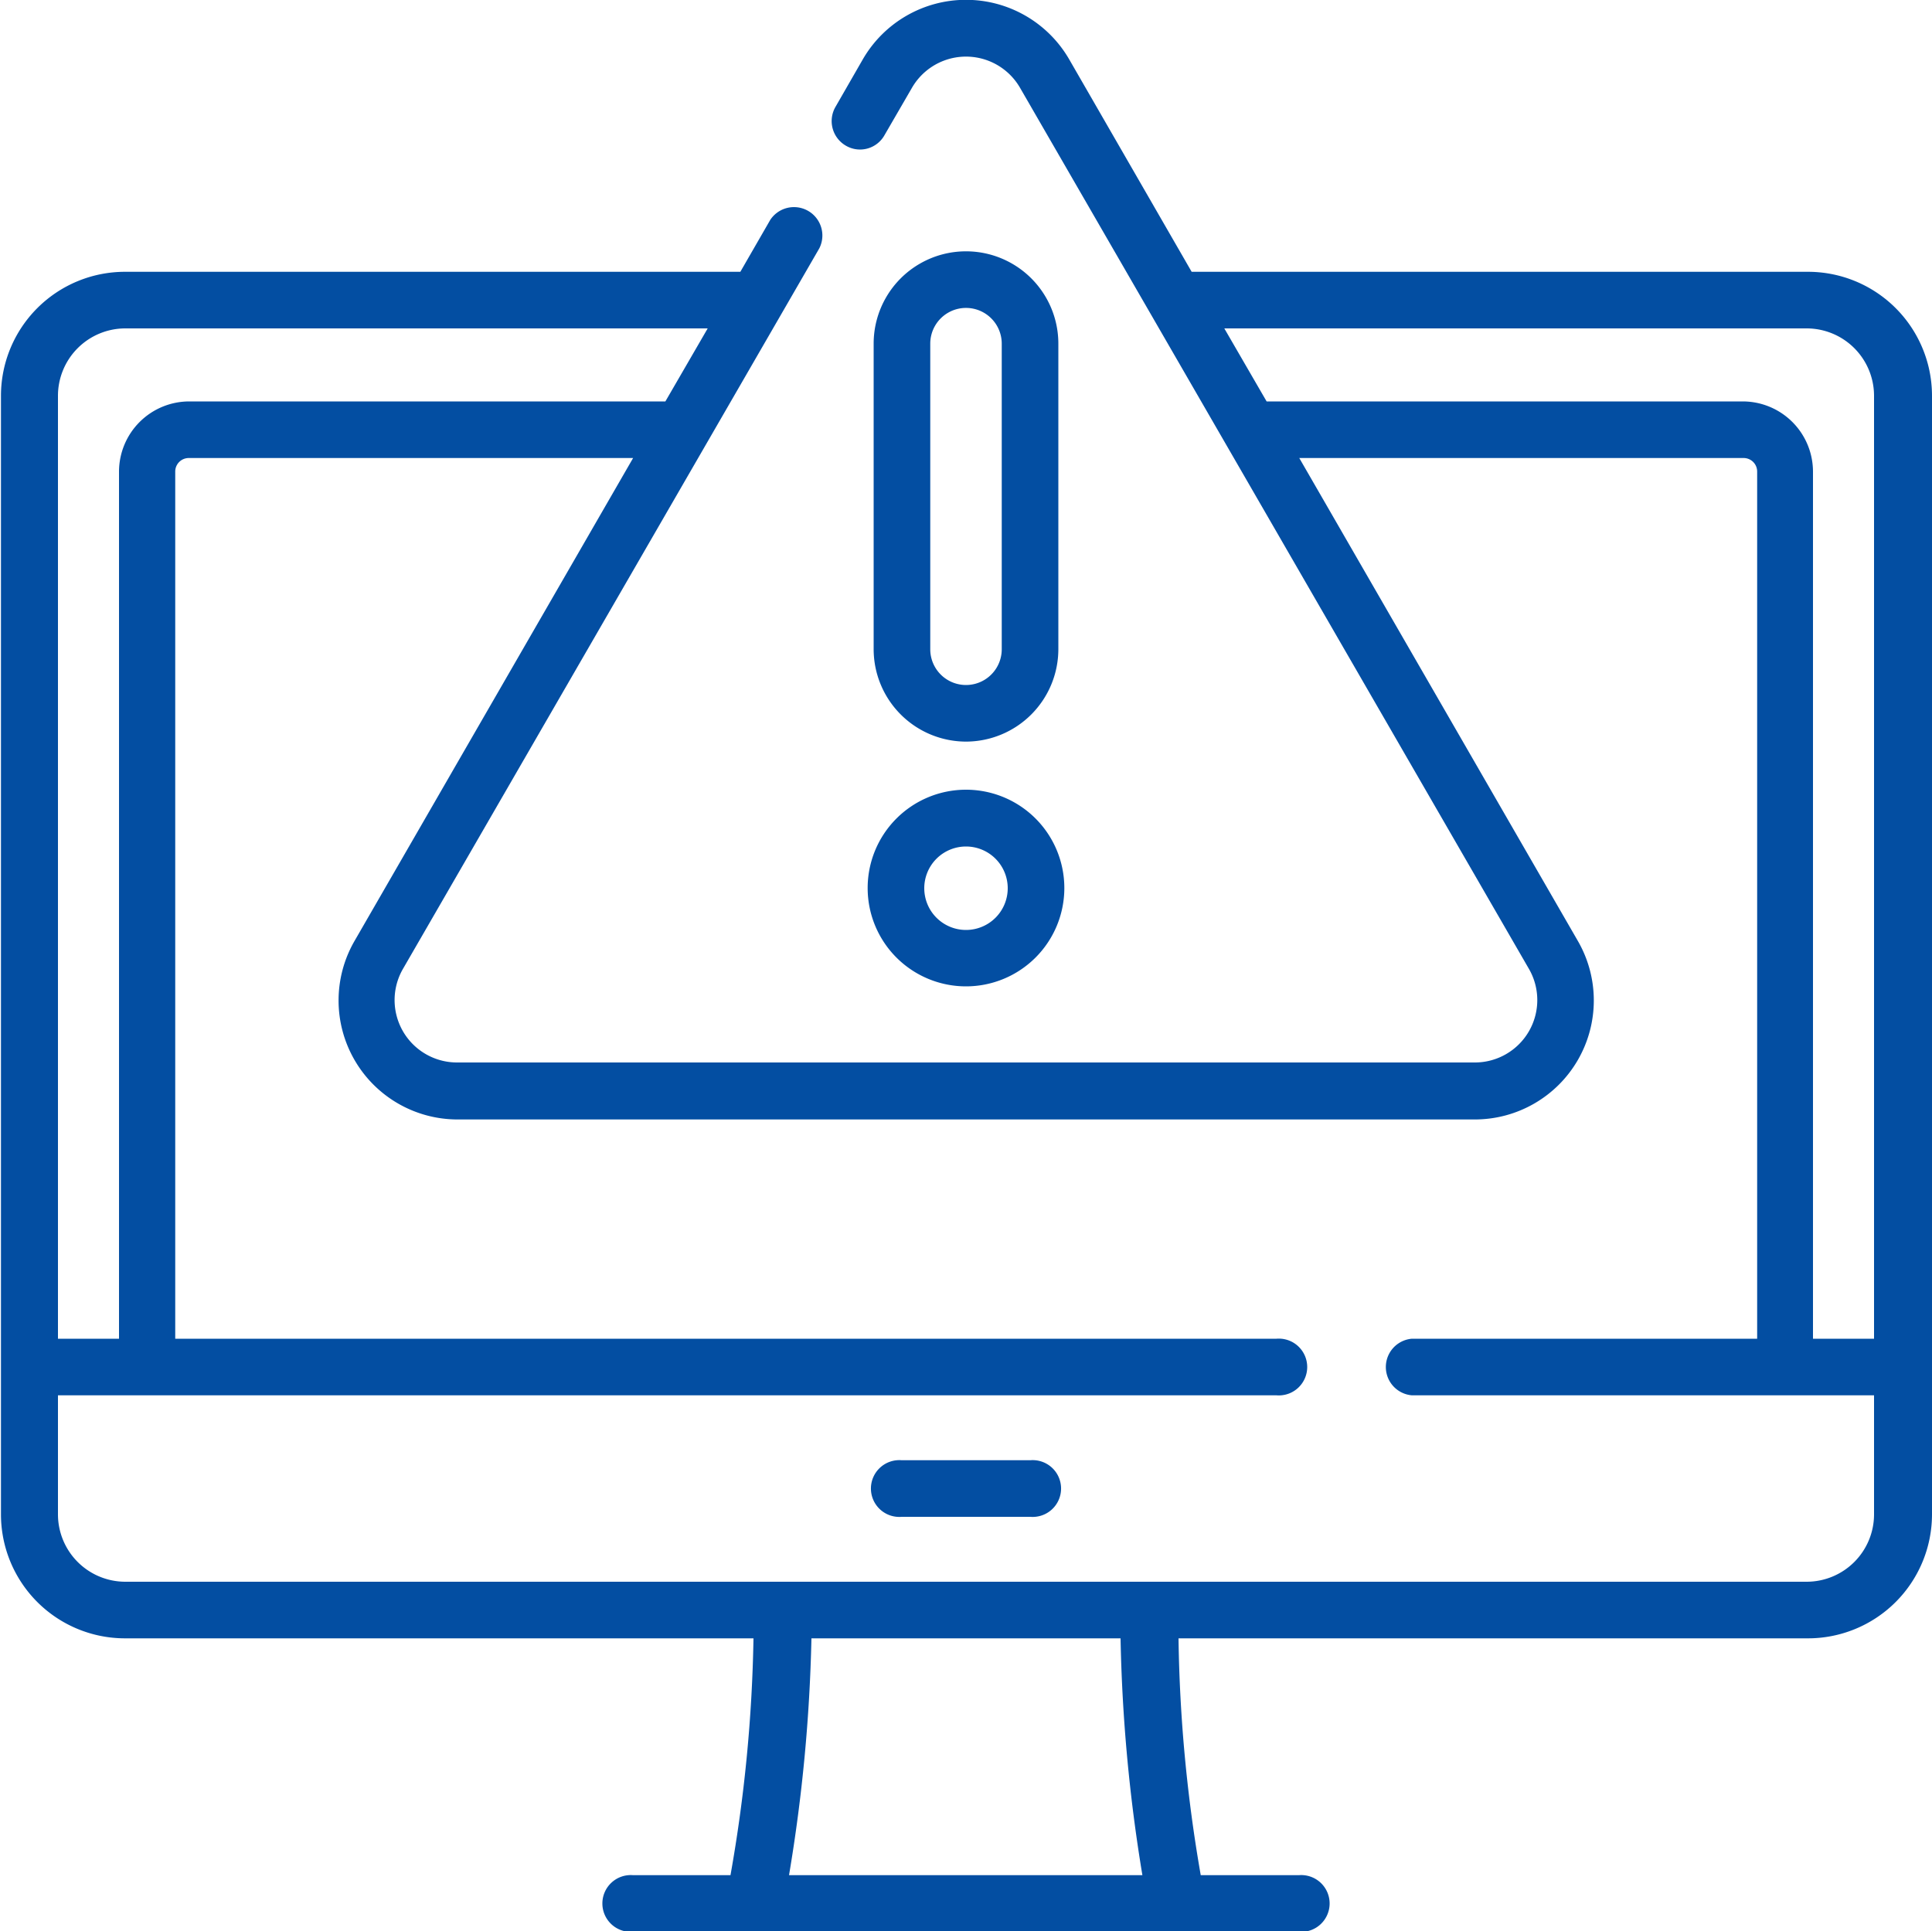
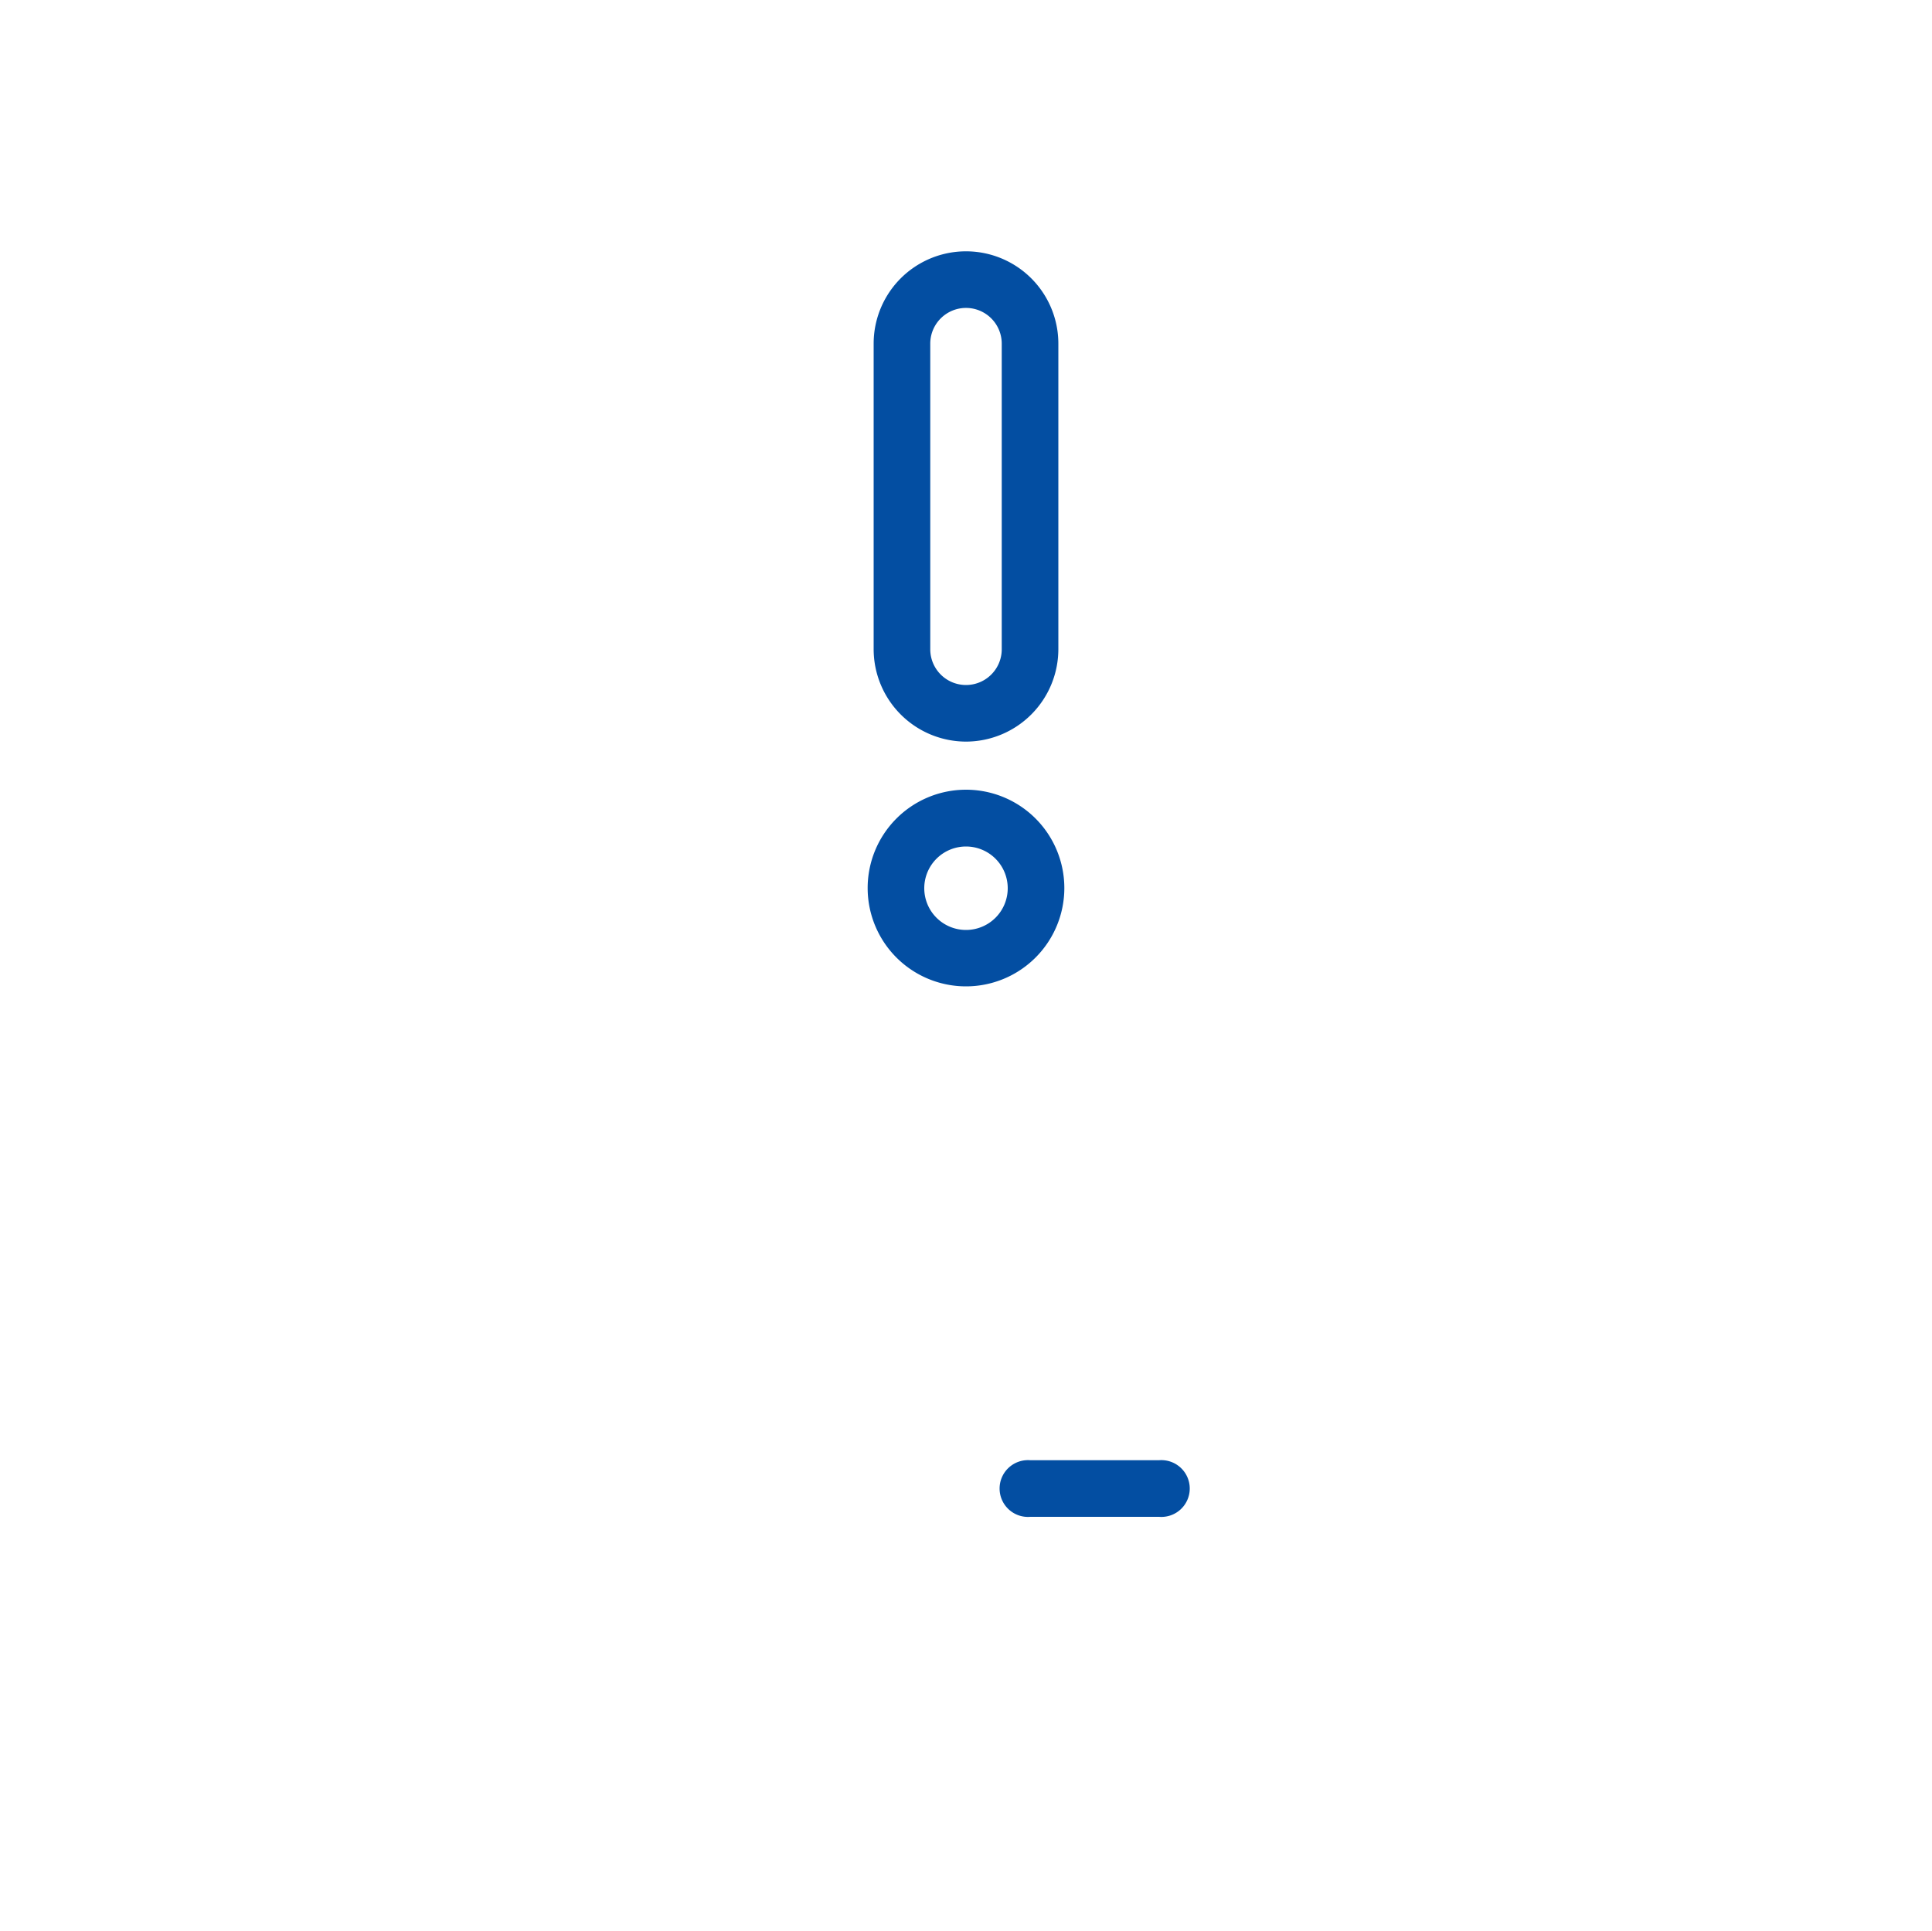
<svg xmlns="http://www.w3.org/2000/svg" id="Capa_1" data-name="Capa 1" viewBox="0 0 100 99.97">
  <defs>
    <style>.cls-1{fill:#034ea2;}</style>
  </defs>
-   <path class="cls-1" d="M53.33,75.59H46.67a1.47,1.47,0,1,0,0,2.93h6.66a1.47,1.47,0,1,0,0-2.93Z" />
-   <path class="cls-1" d="M93.54,14.07H61.68l-6.34-11a6.17,6.17,0,0,0-10.68,0L43.24,5.54a1.47,1.47,0,0,0,.54,2,1.45,1.45,0,0,0,2-.54L47.2,4.55a3.23,3.23,0,0,1,5.6,0L79.14,50.16A3.23,3.23,0,0,1,76.34,55H23.66a3.23,3.23,0,0,1-2.8-4.85L42.41,12.85a1.47,1.47,0,0,0-2.54-1.47l-1.55,2.69H6.46A6.42,6.42,0,0,0,.05,20.48V78.4a6.42,6.42,0,0,0,6.41,6.41H39a77.06,77.06,0,0,1-1.19,12.26H32.77a1.47,1.47,0,1,0,0,2.93H67.23a1.47,1.47,0,1,0,0-2.93H62.15A77.06,77.06,0,0,1,61,84.81H93.54A6.42,6.42,0,0,0,100,78.4V20.48a6.42,6.42,0,0,0-6.41-6.41ZM3,20.48A3.49,3.49,0,0,1,6.46,17H36.63l-2.19,3.78H9.79a3.64,3.64,0,0,0-3.63,3.63V69.3H3ZM40.84,97.07A84.58,84.58,0,0,0,42,84.81H58a84.58,84.58,0,0,0,1.13,12.26ZM97,78.4a3.49,3.49,0,0,1-3.48,3.48H6.46A3.49,3.49,0,0,1,3,78.4V72.23H66.07a1.47,1.47,0,1,0,0-2.93h-57V24.41a.7.7,0,0,1,.7-.7h23l-14.42,25a6.16,6.16,0,0,0,5.33,9.24H76.34a6.16,6.16,0,0,0,5.33-9.24l-14.42-25h23a.7.7,0,0,1,.7.7V69.3H73.08a1.47,1.47,0,0,0,0,2.93H97Zm0-9.1H93.84V24.41a3.64,3.64,0,0,0-3.63-3.63H65.56L63.37,17H93.53A3.49,3.49,0,0,1,97,20.48V69.3Z" />
+   <path class="cls-1" d="M53.33,75.59a1.47,1.47,0,1,0,0,2.93h6.66a1.47,1.47,0,1,0,0-2.93Z" />
  <path class="cls-1" d="M50,51.06A5.09,5.09,0,1,0,44.91,46,5.09,5.09,0,0,0,50,51.06Zm0-7.24A2.16,2.16,0,1,1,47.84,46,2.16,2.16,0,0,1,50,43.82Z" />
  <path class="cls-1" d="M50,38.39a4.79,4.79,0,0,0,4.78-4.78V17.79a4.78,4.78,0,0,0-9.56,0V33.61A4.79,4.79,0,0,0,50,38.39Zm-1.85-20.6a1.85,1.85,0,1,1,3.7,0V33.61a1.85,1.85,0,0,1-3.7,0Z" />
</svg>